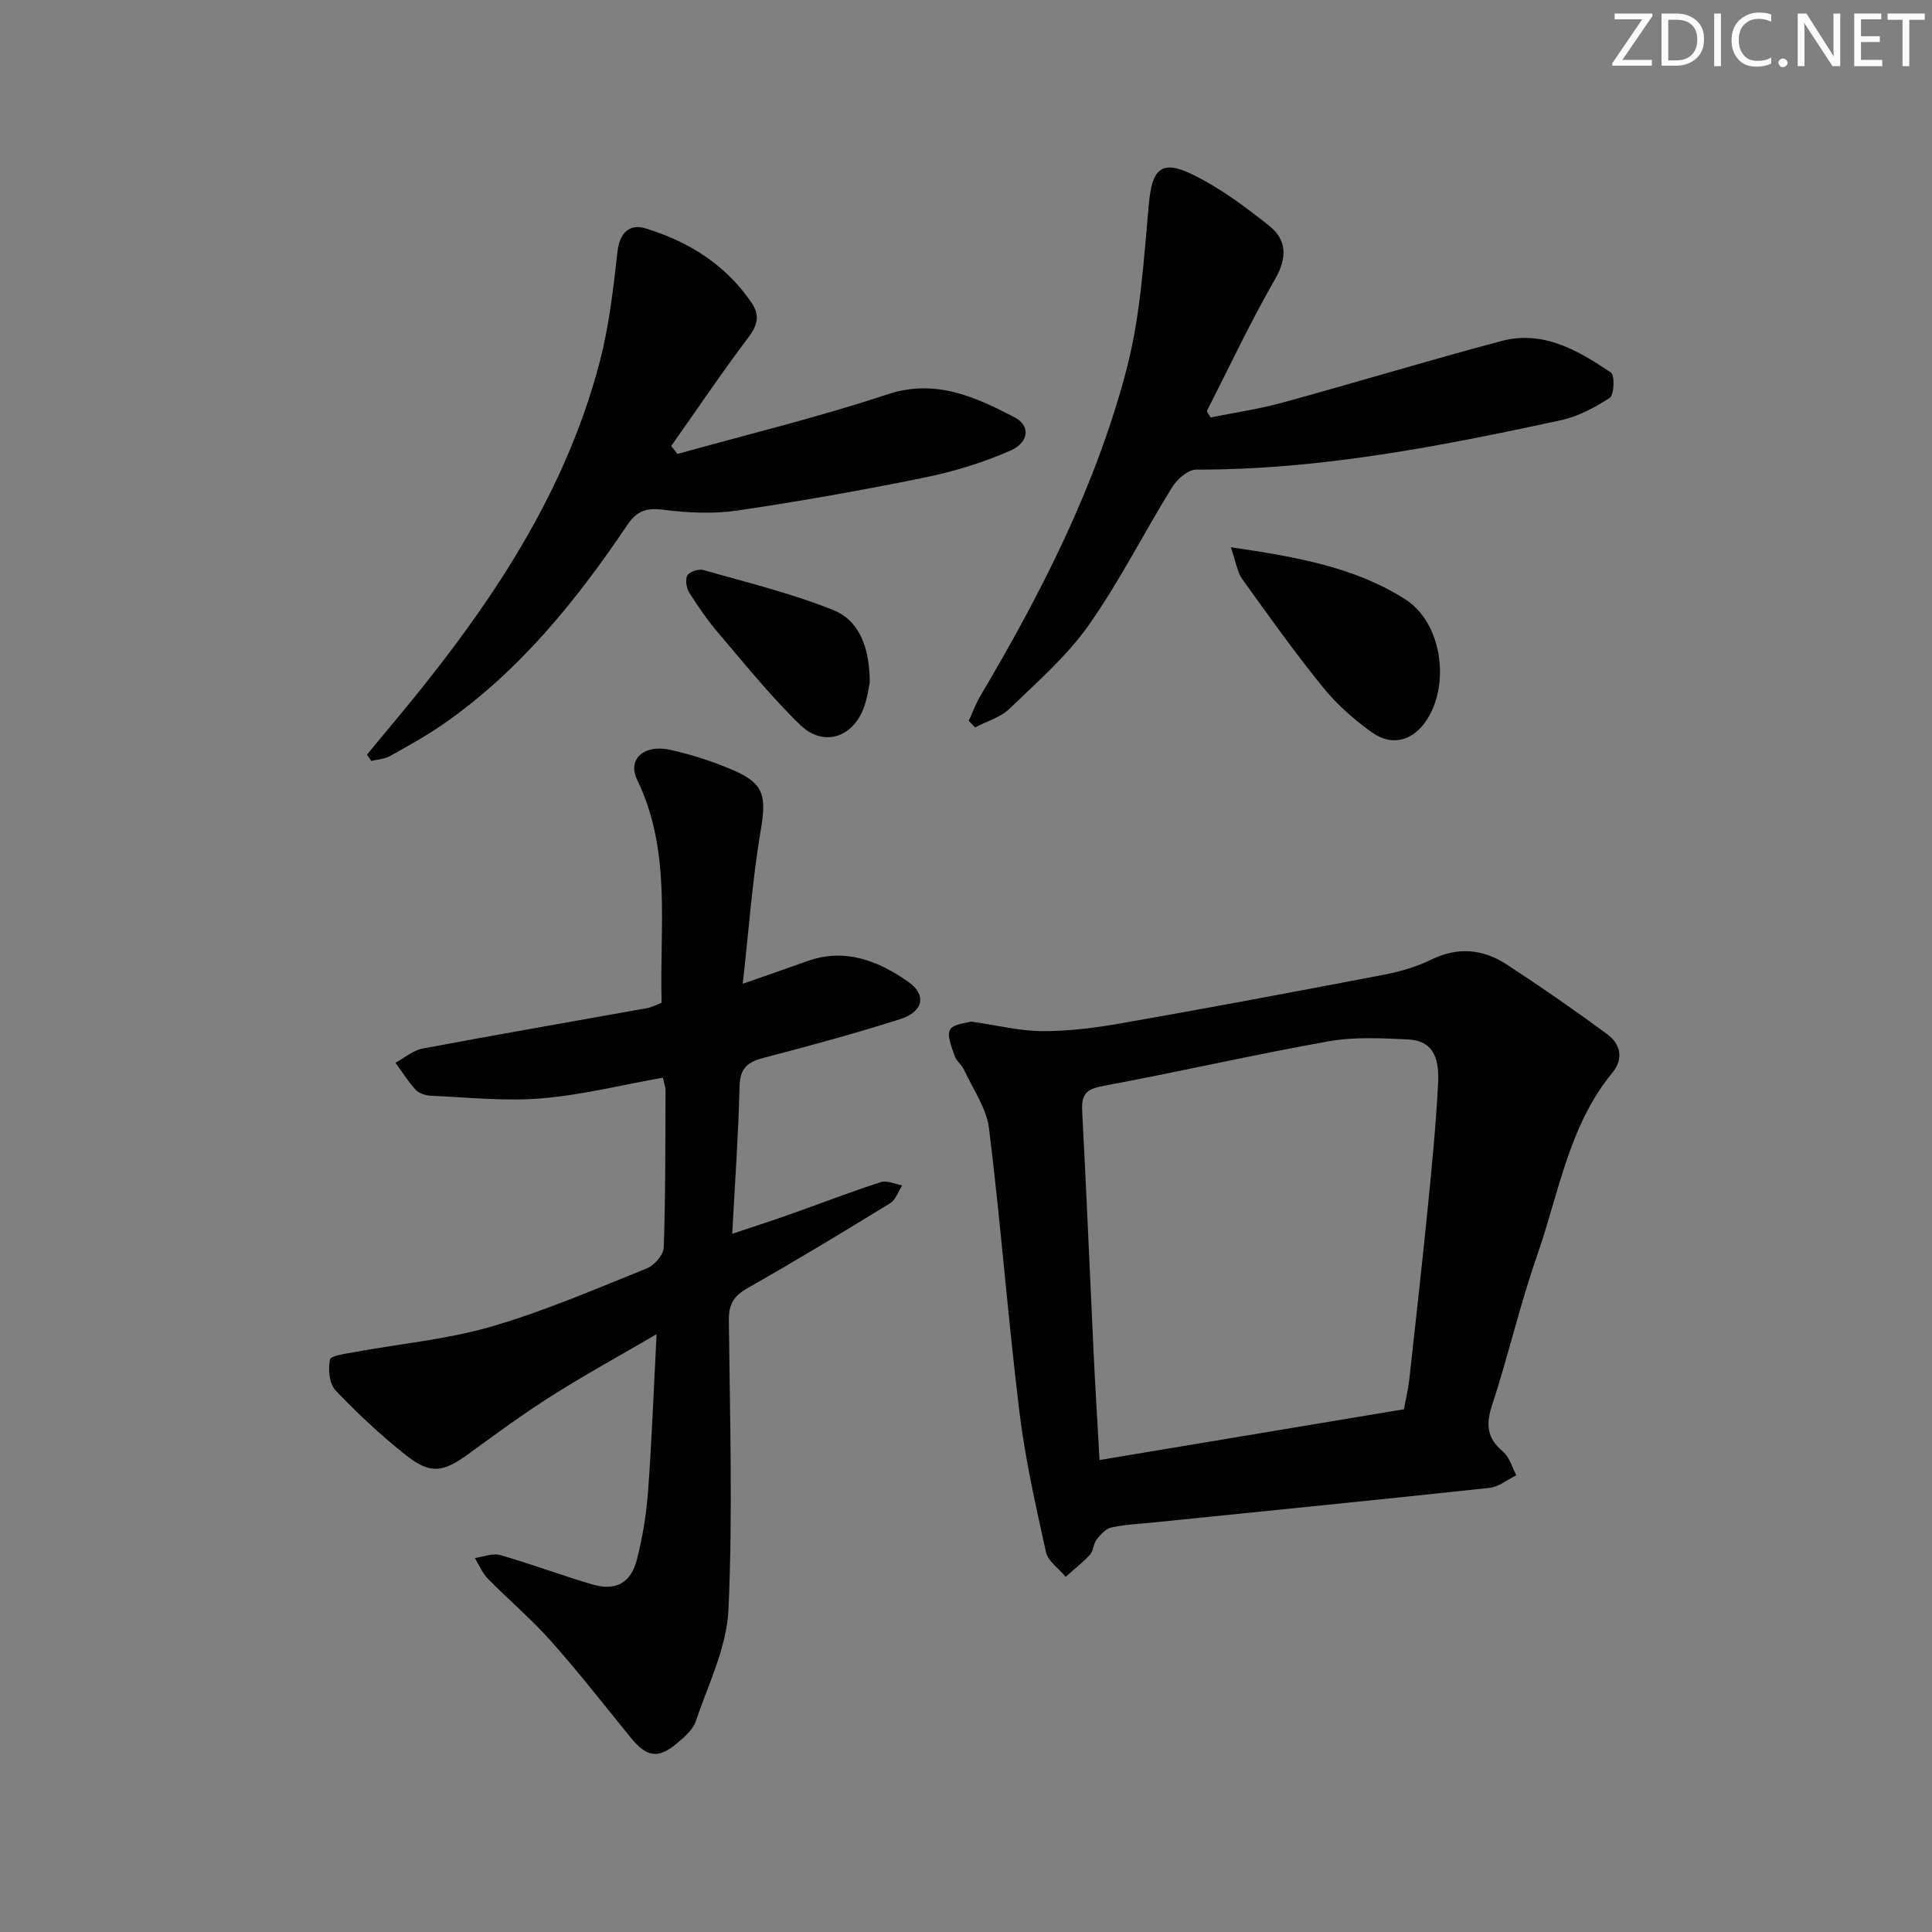
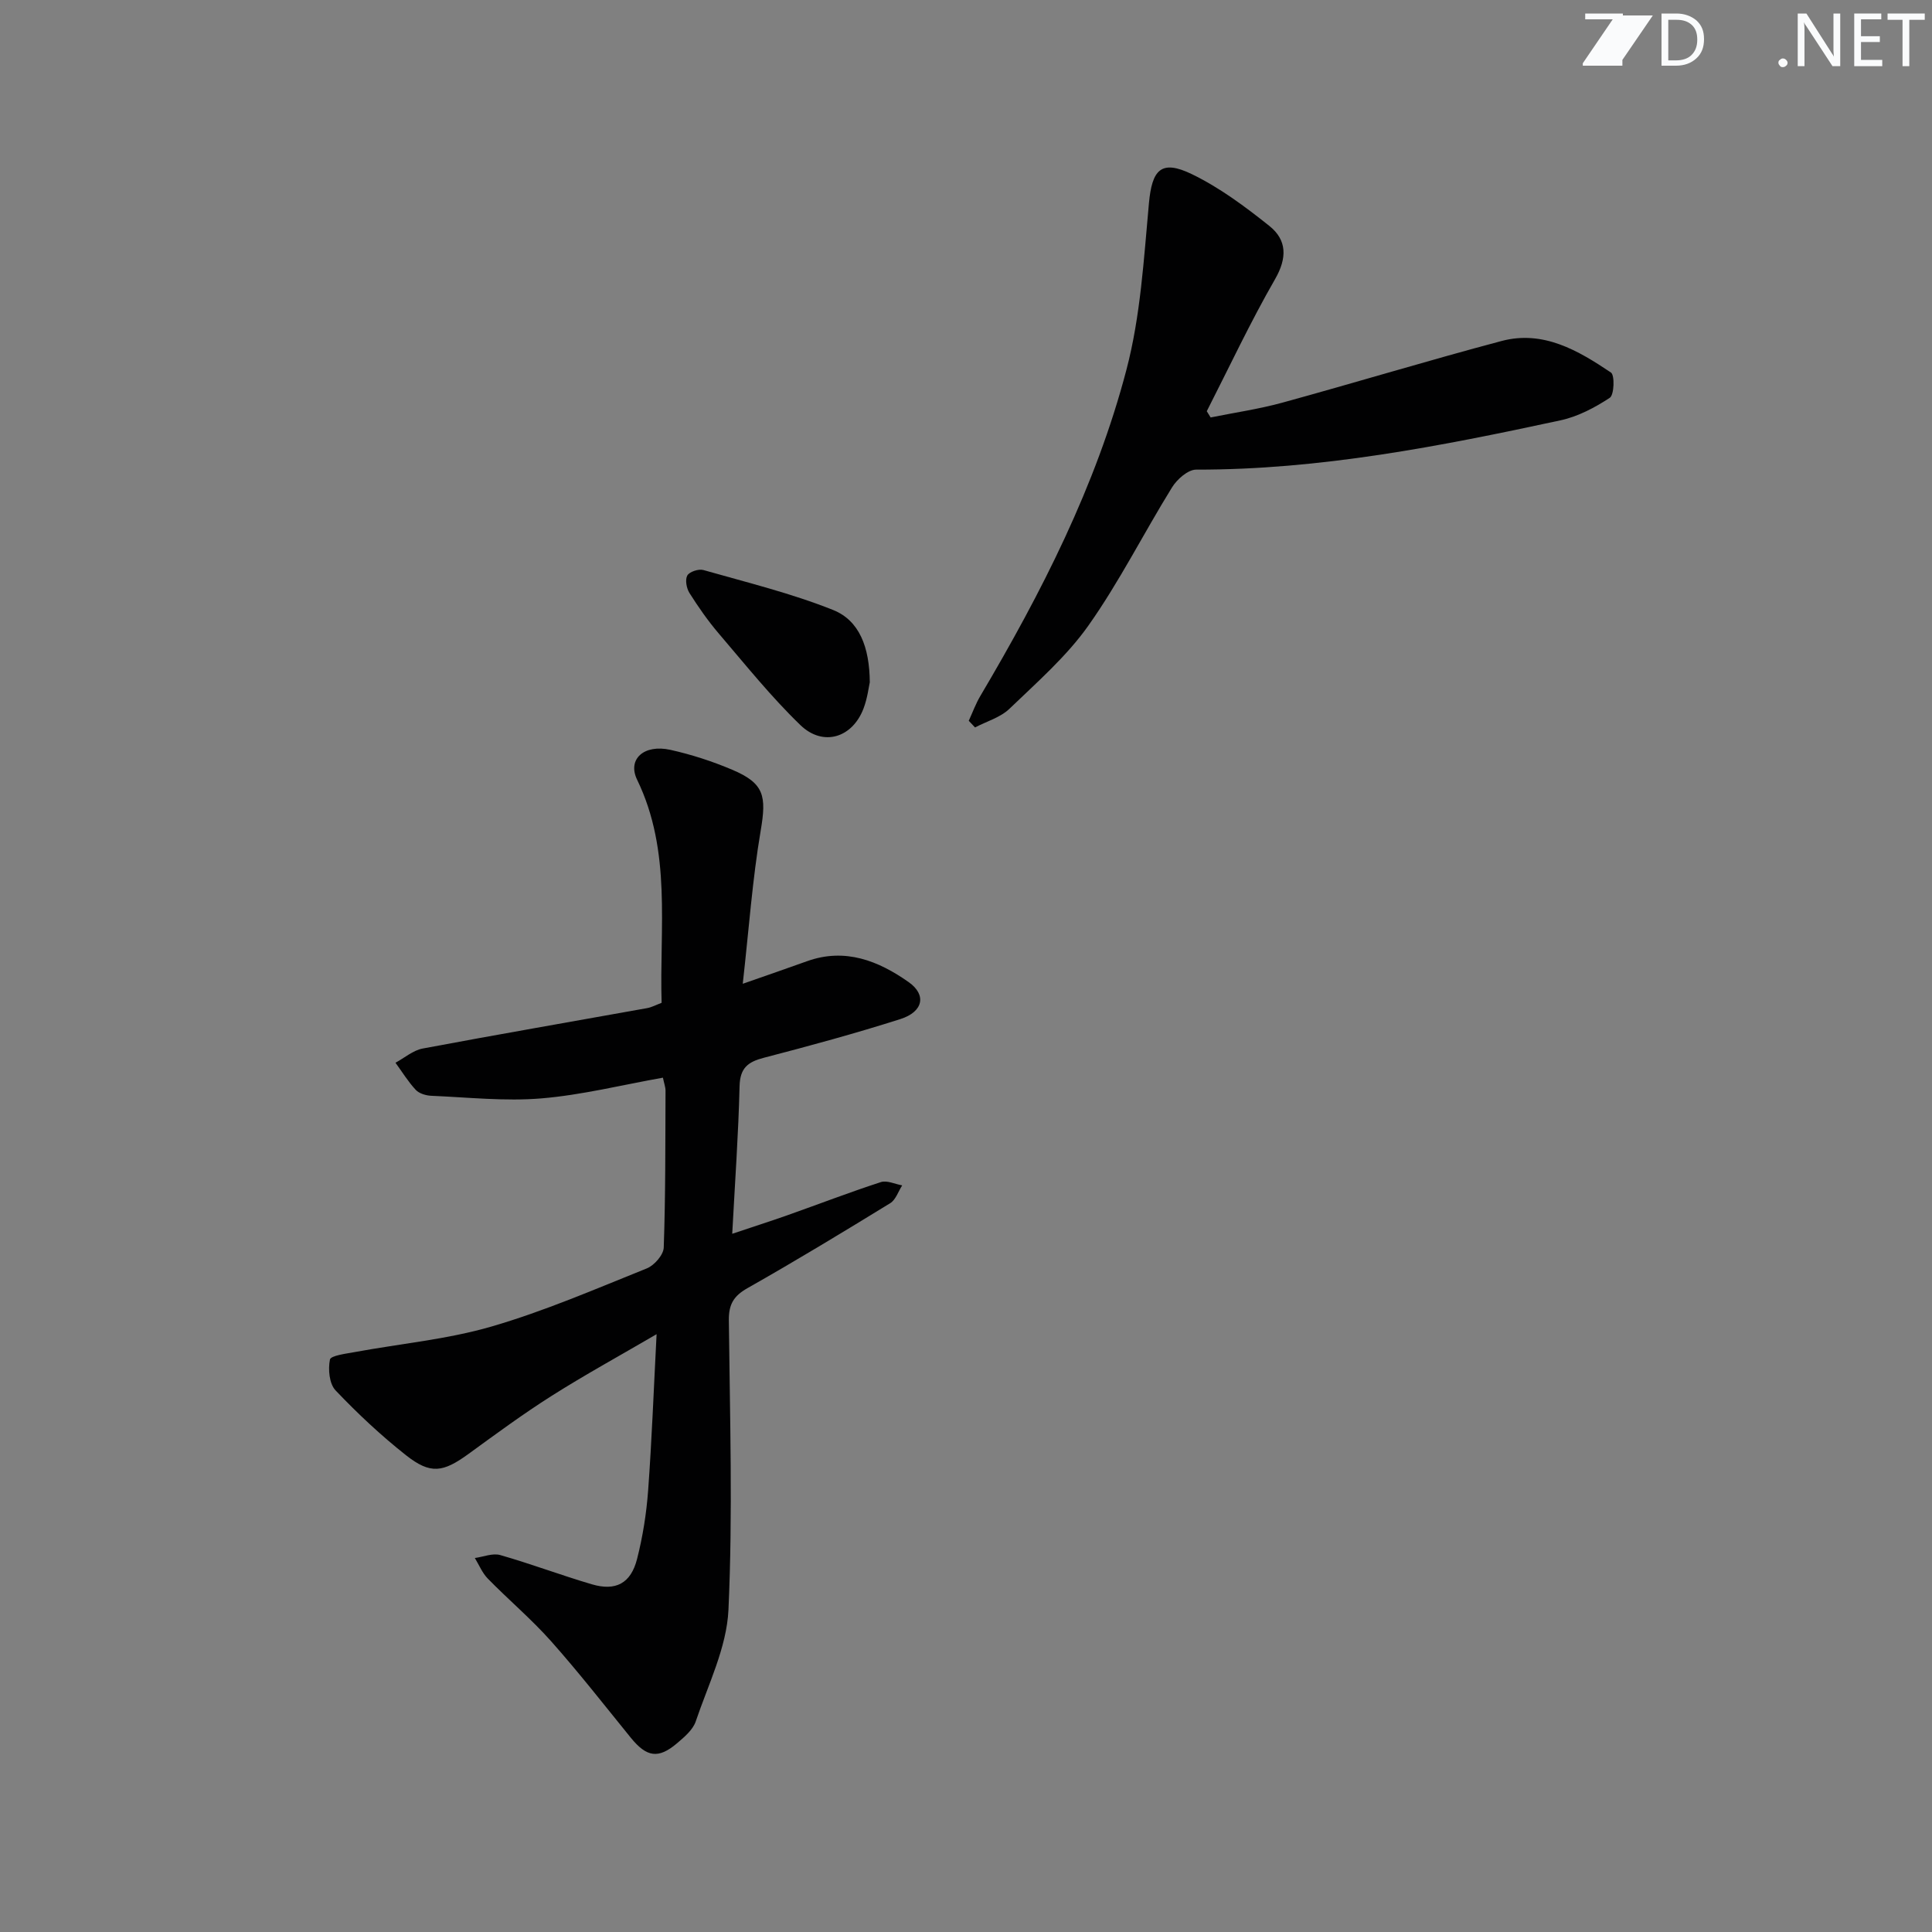
<svg xmlns="http://www.w3.org/2000/svg" enable-background="new 0 0 400 400" viewBox="0 0 400 400">
  <rect x="0" y="0" width="400" height="400" fill="#808080" stroke="none" />
  <g fill="#fafbfc">
-     <path d="m342.2 3.2-6.3 9.2h6.1v1.2h-8.2v-.5l6.2-9.1h-5.7v-1.2h7.8v.4z" />
+     <path d="m342.2 3.2-6.3 9.2v1.2h-8.2v-.5l6.2-9.1h-5.7v-1.2h7.8v.4z" />
    <path d="m344 13.7v-10.9h3.1c1.6 0 3 .5 4.1 1.4 1.1 1 1.6 2.2 1.6 3.9s-.5 3-1.6 4-2.5 1.5-4.2 1.5h-3zm1.4-9.6v8.4h1.6c1.4 0 2.5-.4 3.2-1.1.8-.8 1.2-1.8 1.2-3.2s-.4-2.4-1.2-3.1-1.8-1-3.1-1z" />
-     <path d="m356.3 2.8v10.9h-1.4v-10.9z" />
-     <path d="m366.6 13.2c-.8.4-1.8.6-3 .6-1.6 0-2.8-.5-3.7-1.5s-1.4-2.3-1.4-3.9c0-1.7.5-3.2 1.6-4.2s2.4-1.6 4-1.6c1 0 1.9.1 2.6.4v1.5c-.8-.4-1.6-.6-2.6-.6-1.2 0-2.2.4-3 1.2s-1.1 1.9-1.1 3.3c0 1.3.4 2.3 1.1 3.1s1.6 1.1 2.8 1.1c1.1 0 2-.2 2.8-.7v1.3z" />
    <path d="m368.2 13c0-.3.1-.5.3-.6.2-.2.4-.3.6-.3.3 0 .5.1.7.3s.3.4.3.6-.1.5-.3.6c-.2.2-.4.3-.7.3s-.5-.1-.6-.3c-.2-.2-.3-.4-.3-.6z" />
    <path d="m381.1 13.7h-1.7l-5.5-8.4c-.2-.2-.3-.5-.4-.7 0 .2.1.8.1 1.5v7.6h-1.4v-10.9h1.8l5.3 8.3c.3.4.4.6.4.8 0-.3-.1-.8-.1-1.6v-7.5h1.4v10.9z" />
    <path d="m389.7 13.7h-5.8v-10.9h5.6v1.2h-4.2v3.5h3.9v1.2h-3.9v3.7h4.4z" />
    <path d="m398.4 4.1h-3.1v9.6h-1.4v-9.6h-3.1v-1.3h7.7v1.3z" />
  </g>
  <path d="m137.25 223.12c-8.54 1.52-16.79 3.59-25.16 4.29-7.54.63-15.21-.22-22.81-.54-1.11-.05-2.5-.47-3.21-1.23-1.58-1.7-2.81-3.72-4.19-5.61 1.87-1.01 3.64-2.57 5.62-2.94 15.47-2.91 30.99-5.58 46.48-8.37.95-.17 1.84-.66 3-1.1-.47-15.57 2.13-31.33-5.07-46.18-2.07-4.26 1.42-7.41 6.9-6.19 4.35.97 8.67 2.37 12.77 4.11 6.67 2.82 7.14 5.42 5.91 12.63-1.71 10.07-2.43 20.31-3.71 31.69 5.31-1.86 9.33-3.24 13.33-4.68 7.88-2.82 14.78-.06 21.01 4.33 3.78 2.66 3.01 6.16-1.71 7.66-9.32 2.97-18.77 5.54-28.23 8-3.34.86-4.97 2.12-5.06 5.9-.24 9.94-.95 19.86-1.52 30.55 4.14-1.39 7.85-2.57 11.52-3.87 6.42-2.27 12.79-4.73 19.26-6.83 1.26-.41 2.93.42 4.41.68-.81 1.25-1.33 2.97-2.47 3.68-9.78 6-19.59 11.95-29.57 17.6-2.86 1.62-3.88 3.35-3.85 6.63.21 19.99.83 40.01-.08 59.95-.36 7.81-4.2 15.5-6.78 23.13-.59 1.74-2.35 3.22-3.85 4.5-3.89 3.31-6.31 2.9-9.59-1.13-5.45-6.71-10.77-13.53-16.51-19.99-4.07-4.58-8.8-8.56-13.09-12.95-1.15-1.17-1.81-2.83-2.69-4.27 1.76-.24 3.69-1.06 5.26-.61 6.38 1.82 12.6 4.18 18.96 6.05 4.95 1.46 8.08-.18 9.37-5.25 1.18-4.63 1.94-9.42 2.29-14.19.76-10.38 1.15-20.8 1.75-32.34-7.85 4.58-14.93 8.46-21.73 12.77-5.89 3.73-11.52 7.88-17.17 11.99-5.31 3.86-7.89 4.31-12.97.31-5.18-4.09-10.05-8.65-14.6-13.44-1.3-1.37-1.57-4.36-1.16-6.37.17-.84 3.31-1.22 5.15-1.56 9.44-1.74 19.11-2.62 28.28-5.28 10.97-3.19 21.54-7.77 32.17-12.04 1.55-.62 3.46-2.8 3.51-4.32.38-10.82.32-21.65.37-32.48 0-.74-.3-1.51-.54-2.69z" fill="#010102" />
-   <path d="m201.02 211.5c5.63.81 10.24 1.98 14.84 1.99 5.41.01 10.88-.68 16.23-1.62 18.13-3.19 36.22-6.57 54.3-10.04 3.4-.65 6.85-1.63 9.93-3.15 5.53-2.71 10.73-2.19 15.62 1 7.08 4.61 14.02 9.43 20.82 14.44 2.68 1.98 3.48 5.03 1.11 7.91-9.09 11.04-11.12 25.01-15.63 37.91-3.56 10.17-5.95 20.74-9.32 30.98-1.32 4.02-1.07 6.84 2.26 9.62 1.35 1.13 1.87 3.24 2.77 4.9-1.85.9-3.64 2.4-5.57 2.61-23.12 2.49-46.26 4.78-69.4 7.14-2.97.3-5.99.44-8.89 1.06-1.15.25-2.24 1.46-3.04 2.49-.68.88-.66 2.35-1.39 3.15-1.52 1.66-3.34 3.06-5.03 4.57-1.41-1.71-3.66-3.22-4.08-5.15-2.14-9.68-4.33-19.4-5.52-29.22-2.36-19.45-3.86-39-6.26-58.44-.52-4.21-3.33-8.16-5.19-12.18-.48-1.03-1.58-1.81-1.93-2.86-.59-1.79-1.65-4.16-.95-5.42.7-1.23 3.34-1.35 4.32-1.69zm89.66 80.27c.41-2.29.88-4.21 1.1-6.17 1.33-12.03 2.68-24.07 3.88-36.11.84-8.42 1.66-16.86 2.09-25.31.3-6.01-1.66-8.76-6.27-8.98-5.46-.25-11.08-.56-16.41.39-15.67 2.8-31.2 6.37-46.85 9.28-3.43.64-4.34 1.83-4.17 5.11.89 16.75 1.58 33.51 2.38 50.27.34 7.11.78 14.22 1.22 22.03 21.08-3.51 41.81-6.97 63.03-10.51z" fill="#010102" />
  <path d="m200.57 149.23c.79-1.72 1.44-3.52 2.4-5.14 12.65-21.38 23.94-43.47 30.25-67.55 2.92-11.12 3.59-22.89 4.65-34.42.64-7.02 2.53-9.15 8.92-6.05 5.73 2.78 11.01 6.71 16.02 10.71 3.64 2.91 3.72 6.6 1.17 11.03-5.11 8.88-9.47 18.19-14.13 27.33.27.43.54.86.8 1.29 4.92-1 9.92-1.72 14.76-3.04 15.18-4.16 30.25-8.75 45.47-12.79 8.62-2.29 15.86 1.96 22.65 6.53.81.55.67 4.63-.24 5.23-3.11 2.04-6.62 3.9-10.23 4.67-24.86 5.36-49.79 10.25-75.41 10.2-1.7 0-3.97 2.01-5 3.69-5.86 9.46-10.88 19.5-17.28 28.56-4.53 6.42-10.66 11.76-16.38 17.27-1.88 1.8-4.72 2.6-7.12 3.86-.43-.46-.87-.92-1.3-1.38z" fill="#010102" />
-   <path d="m140.26 93.99c14.48-4.05 29.13-7.59 43.39-12.32 10.06-3.33 18.21.49 26.43 4.74 3.28 1.7 3.01 5.18-.9 6.89-5.68 2.5-11.77 4.35-17.86 5.59-12.82 2.62-25.72 4.91-38.67 6.81-5.03.74-10.33.47-15.4-.17-3.49-.44-5.43.29-7.39 3.19-10.56 15.66-22.34 30.26-38.04 41.17-3.53 2.45-7.33 4.55-11.09 6.65-1.13.63-2.57.69-3.86 1.01-.3-.43-.6-.87-.89-1.3 1.38-1.67 2.74-3.35 4.13-5 19.25-22.92 36.47-47.06 44.12-76.59 1.9-7.34 2.76-14.98 3.61-22.54.45-3.96 2.51-5.84 5.8-4.84 8.9 2.72 16.6 7.5 21.97 15.41 1.73 2.55 1.28 4.59-.63 7.12-5.55 7.35-10.7 15-16.01 22.53.43.56.86 1.11 1.29 1.65z" fill="#010102" />
-   <path d="m254.82 113.3c13.83 2.03 25.77 4.17 36.15 10.8 7.43 4.74 9.3 17.13 4.58 24.71-2.8 4.48-7.18 5.88-11.48 2.84-3.75-2.65-7.32-5.84-10.21-9.41-5.85-7.22-11.26-14.81-16.68-22.36-1.01-1.43-1.25-3.41-2.36-6.58z" fill="#010102" />
  <path d="m180.08 141.27c-.21.92-.48 3.26-1.29 5.4-2.3 6.08-8.37 8-13.09 3.44-6.05-5.84-11.36-12.48-16.84-18.89-2.25-2.63-4.26-5.51-6.11-8.44-.62-.98-.94-2.75-.45-3.63.43-.78 2.35-1.41 3.33-1.13 9.02 2.57 18.2 4.81 26.88 8.28 5.39 2.17 7.52 7.65 7.57 14.97z" fill="#010102" />
</svg>